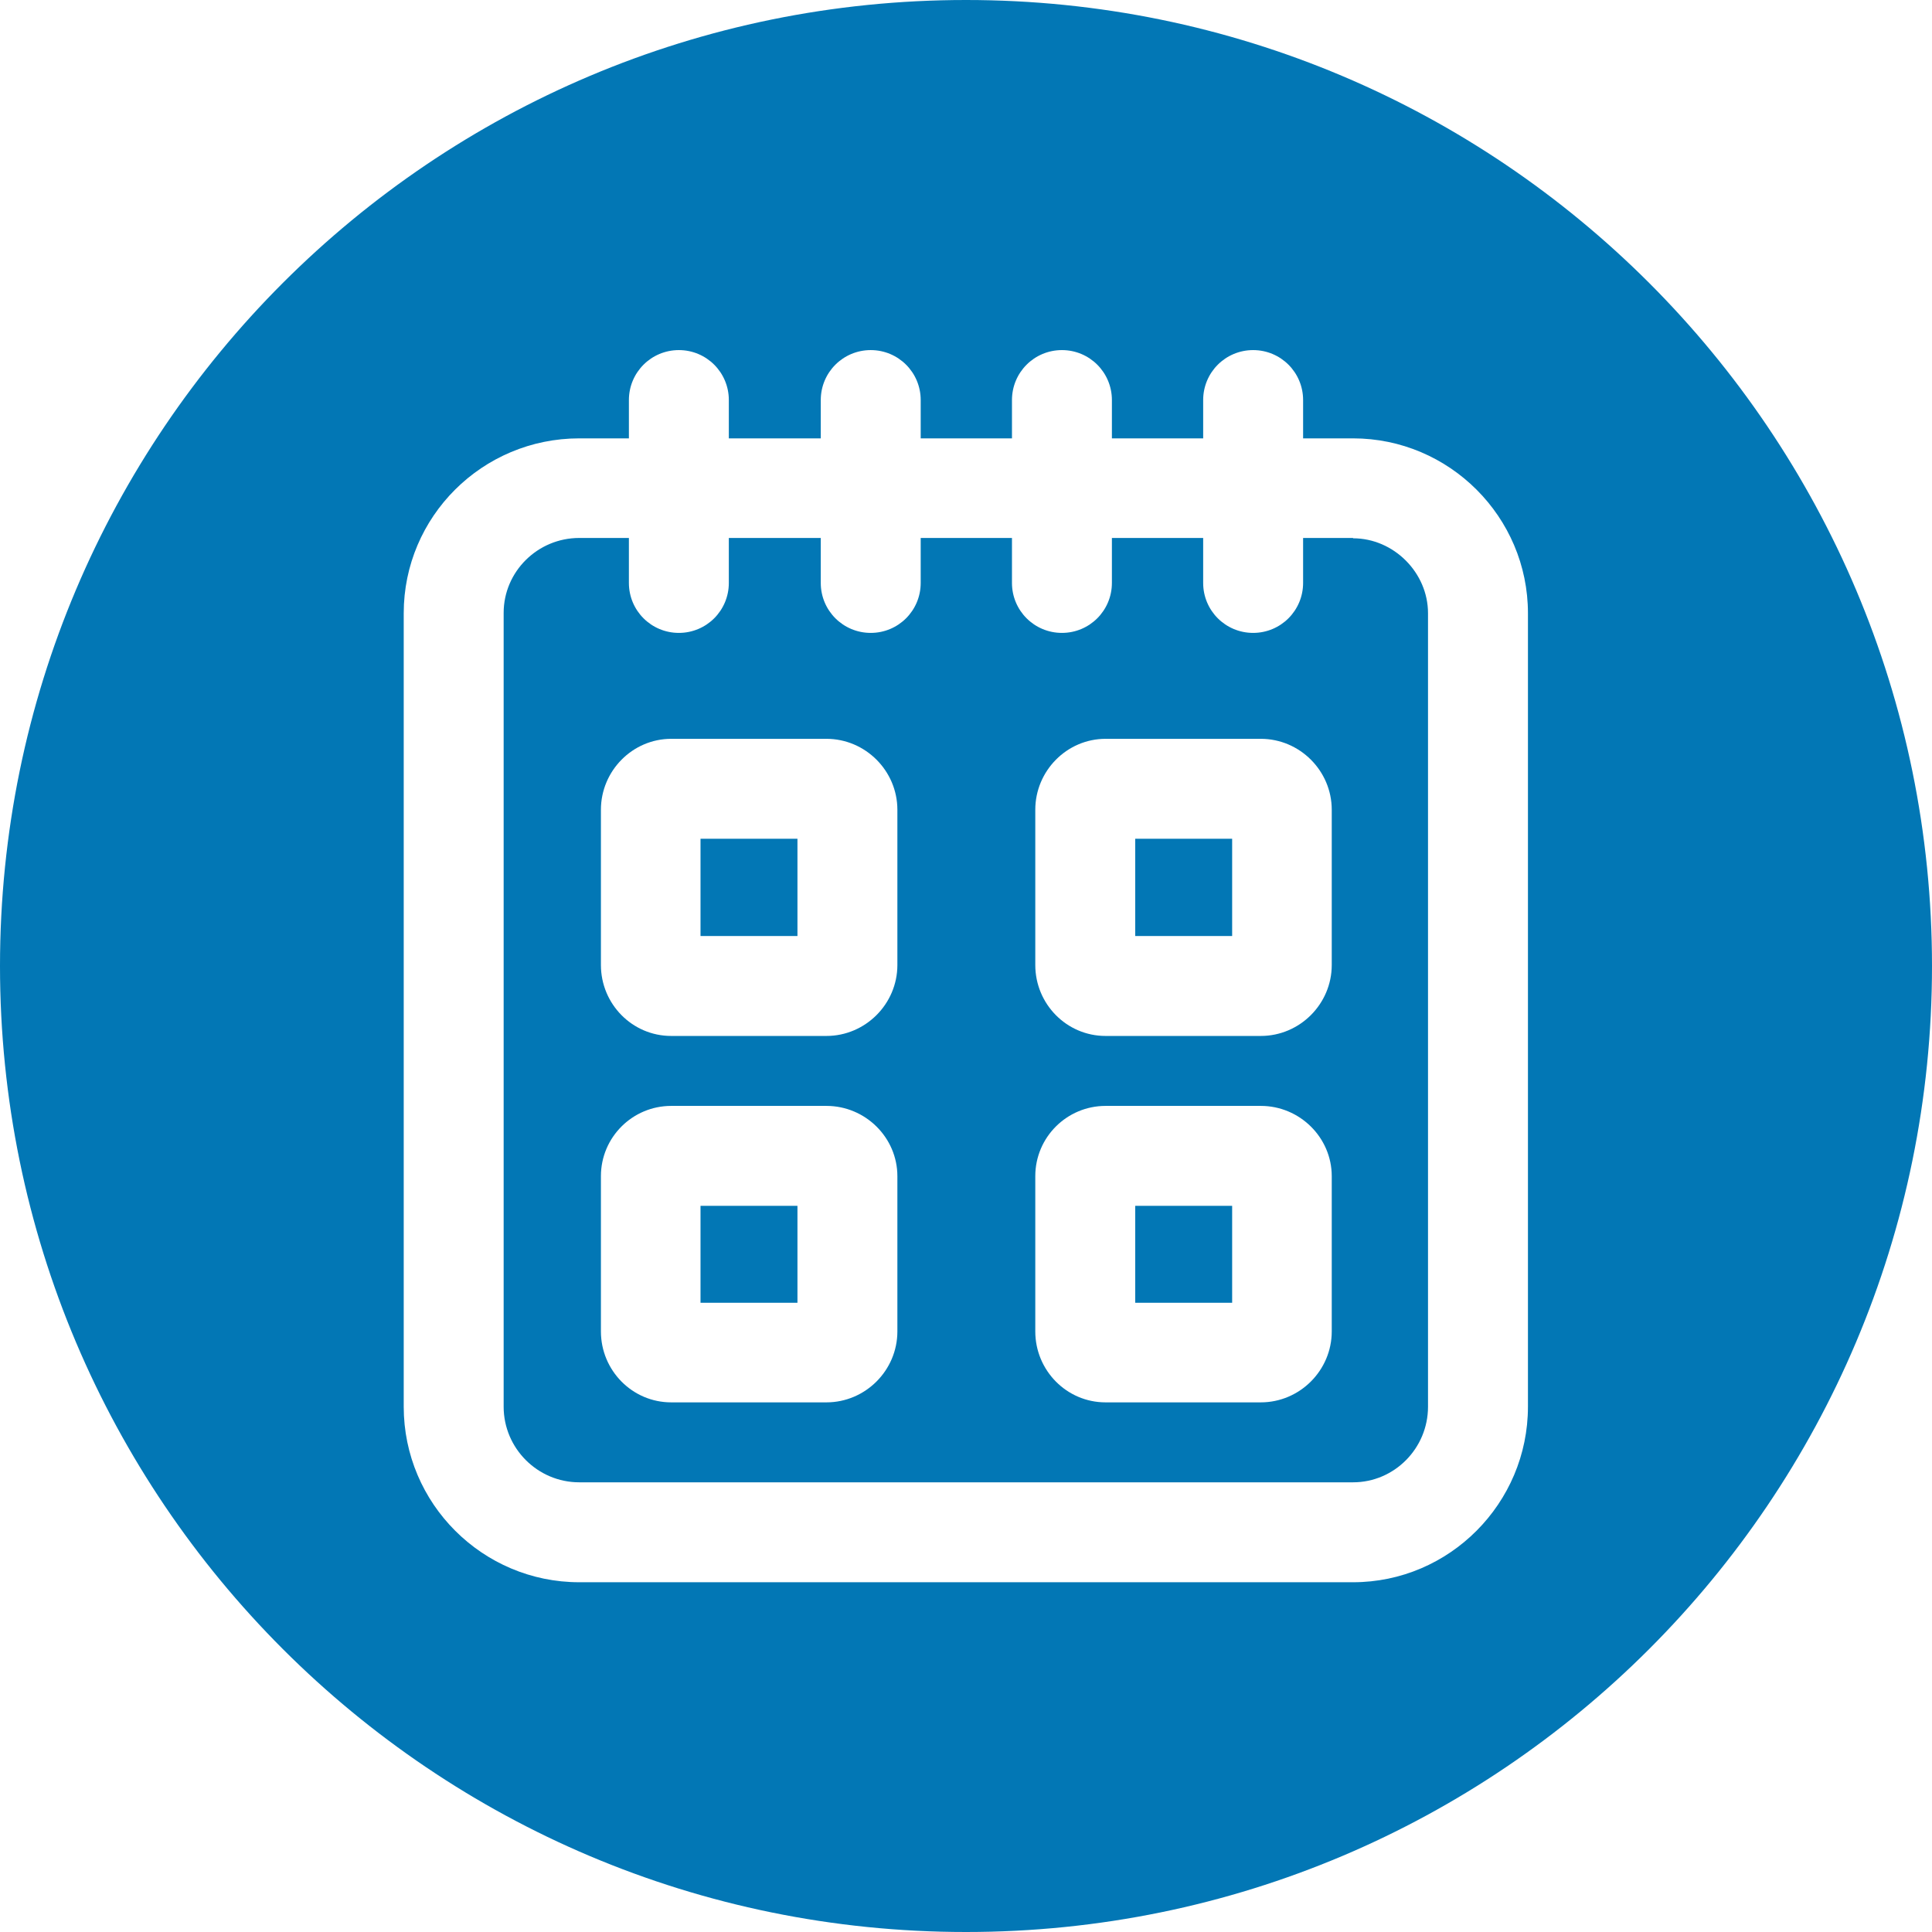
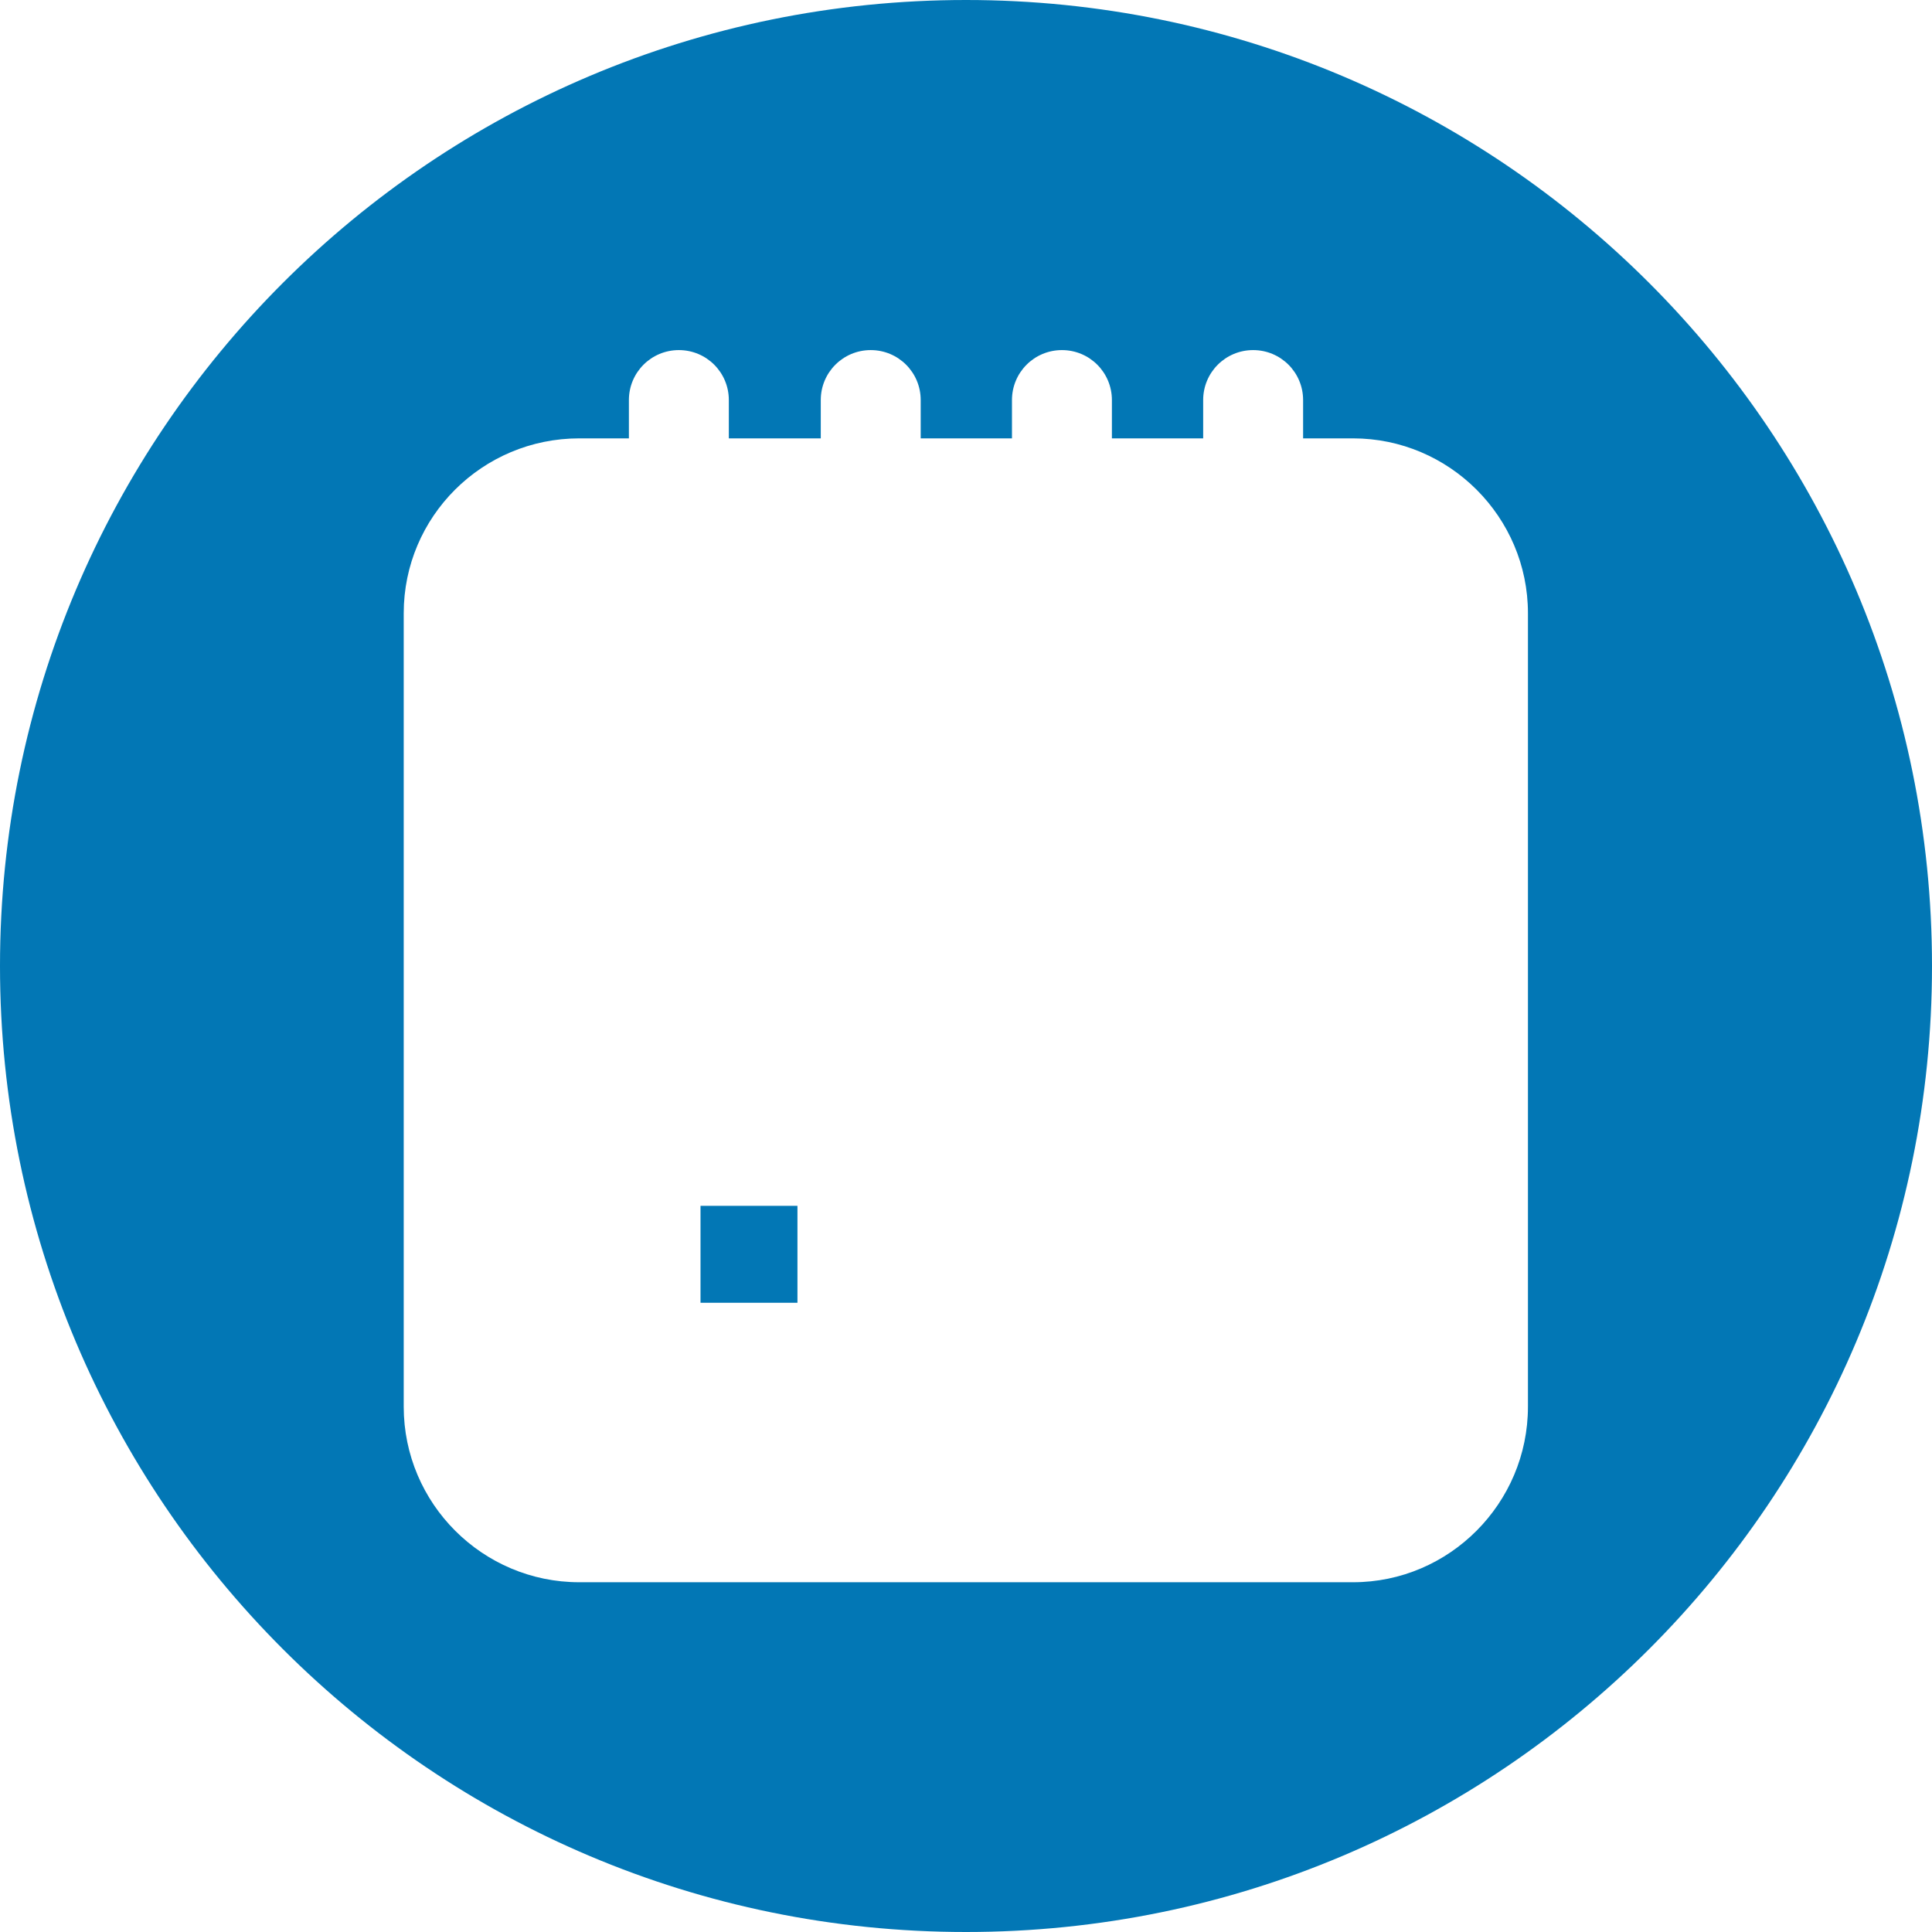
<svg xmlns="http://www.w3.org/2000/svg" data-name="Layer 1" fill="#0277b5" height="58" preserveAspectRatio="xMidYMid meet" version="1" viewBox="3.0 3.0 58.0 58.0" width="58" zoomAndPan="magnify">
  <g id="change1_1">
-     <path d="M24.03 28.18H26.94V31.1H24.03z" />
-   </g>
+     </g>
  <g id="change1_2">
-     <path d="M37.08 39.2H39.99V42.11H37.08z" />
-   </g>
+     </g>
  <g id="change1_3">
-     <path d="M37.08 28.18H39.99V31.1H37.08z" />
-   </g>
+     </g>
  <g id="change1_4">
    <path d="M24.03 39.2H26.94V42.11H24.03z" />
  </g>
  <g id="change1_5">
    <path d="M32,3C15.98,3,3,15.98,3,32s12.98,29,29,29,29-12.98,29-29S48.02,3,32,3Zm16.87,42.23c0,2.9-2.36,5.27-5.25,5.27H20.39c-2.9,0-5.27-2.36-5.27-5.27V21.41c0-2.9,2.36-5.25,5.27-5.25h1.49v-1.15c0-.83,.67-1.5,1.5-1.5s1.5,.67,1.5,1.5v1.15h2.76v-1.15c0-.83,.67-1.5,1.5-1.5s1.5,.67,1.5,1.5v1.15h2.74v-1.15c0-.83,.67-1.5,1.5-1.5s1.5,.67,1.5,1.5v1.15h2.74v-1.15c0-.83,.67-1.5,1.5-1.5s1.5,.67,1.5,1.5v1.15h1.5c2.89,0,5.25,2.36,5.25,5.25v23.83Z" />
  </g>
  <g id="change1_6">
-     <path d="M43.62,19.15h-1.5v1.35c0,.83-.67,1.5-1.5,1.5s-1.5-.67-1.5-1.5v-1.35h-2.74v1.35c0,.83-.67,1.5-1.5,1.5s-1.5-.67-1.5-1.5v-1.35h-2.74v1.35c0,.83-.67,1.5-1.5,1.5s-1.5-.67-1.5-1.5v-1.35h-2.76v1.35c0,.83-.67,1.5-1.5,1.5s-1.5-.67-1.5-1.5v-1.35h-1.49c-1.25,0-2.27,1.01-2.27,2.25v23.83c0,1.25,1.02,2.27,2.27,2.27h23.23c1.24,0,2.25-1.02,2.25-2.27V21.41c0-1.22-1.03-2.25-2.25-2.25Zm-13.68,23.82c0,1.17-.96,2.13-2.13,2.13h-4.66c-1.17,0-2.11-.96-2.11-2.13v-4.66c0-1.17,.95-2.11,2.11-2.11h4.66c1.17,0,2.13,.95,2.13,2.11v4.66Zm0-11c0,1.17-.96,2.13-2.13,2.13h-4.66c-1.17,0-2.11-.96-2.11-2.13v-4.66c0-1.17,.95-2.13,2.11-2.13h4.66c1.17,0,2.13,.96,2.13,2.13v4.66Zm13.04,11c0,1.17-.96,2.13-2.13,2.13h-4.66c-1.17,0-2.11-.96-2.11-2.13v-4.66c0-1.17,.95-2.11,2.11-2.11h4.66c1.17,0,2.13,.95,2.13,2.11v4.66Zm0-11c0,1.17-.96,2.13-2.13,2.13h-4.66c-1.17,0-2.11-.96-2.11-2.13v-4.66c0-1.17,.95-2.13,2.11-2.13h4.66c1.17,0,2.13,.96,2.13,2.13v4.66Z" />
-   </g>
+     </g>
</svg>